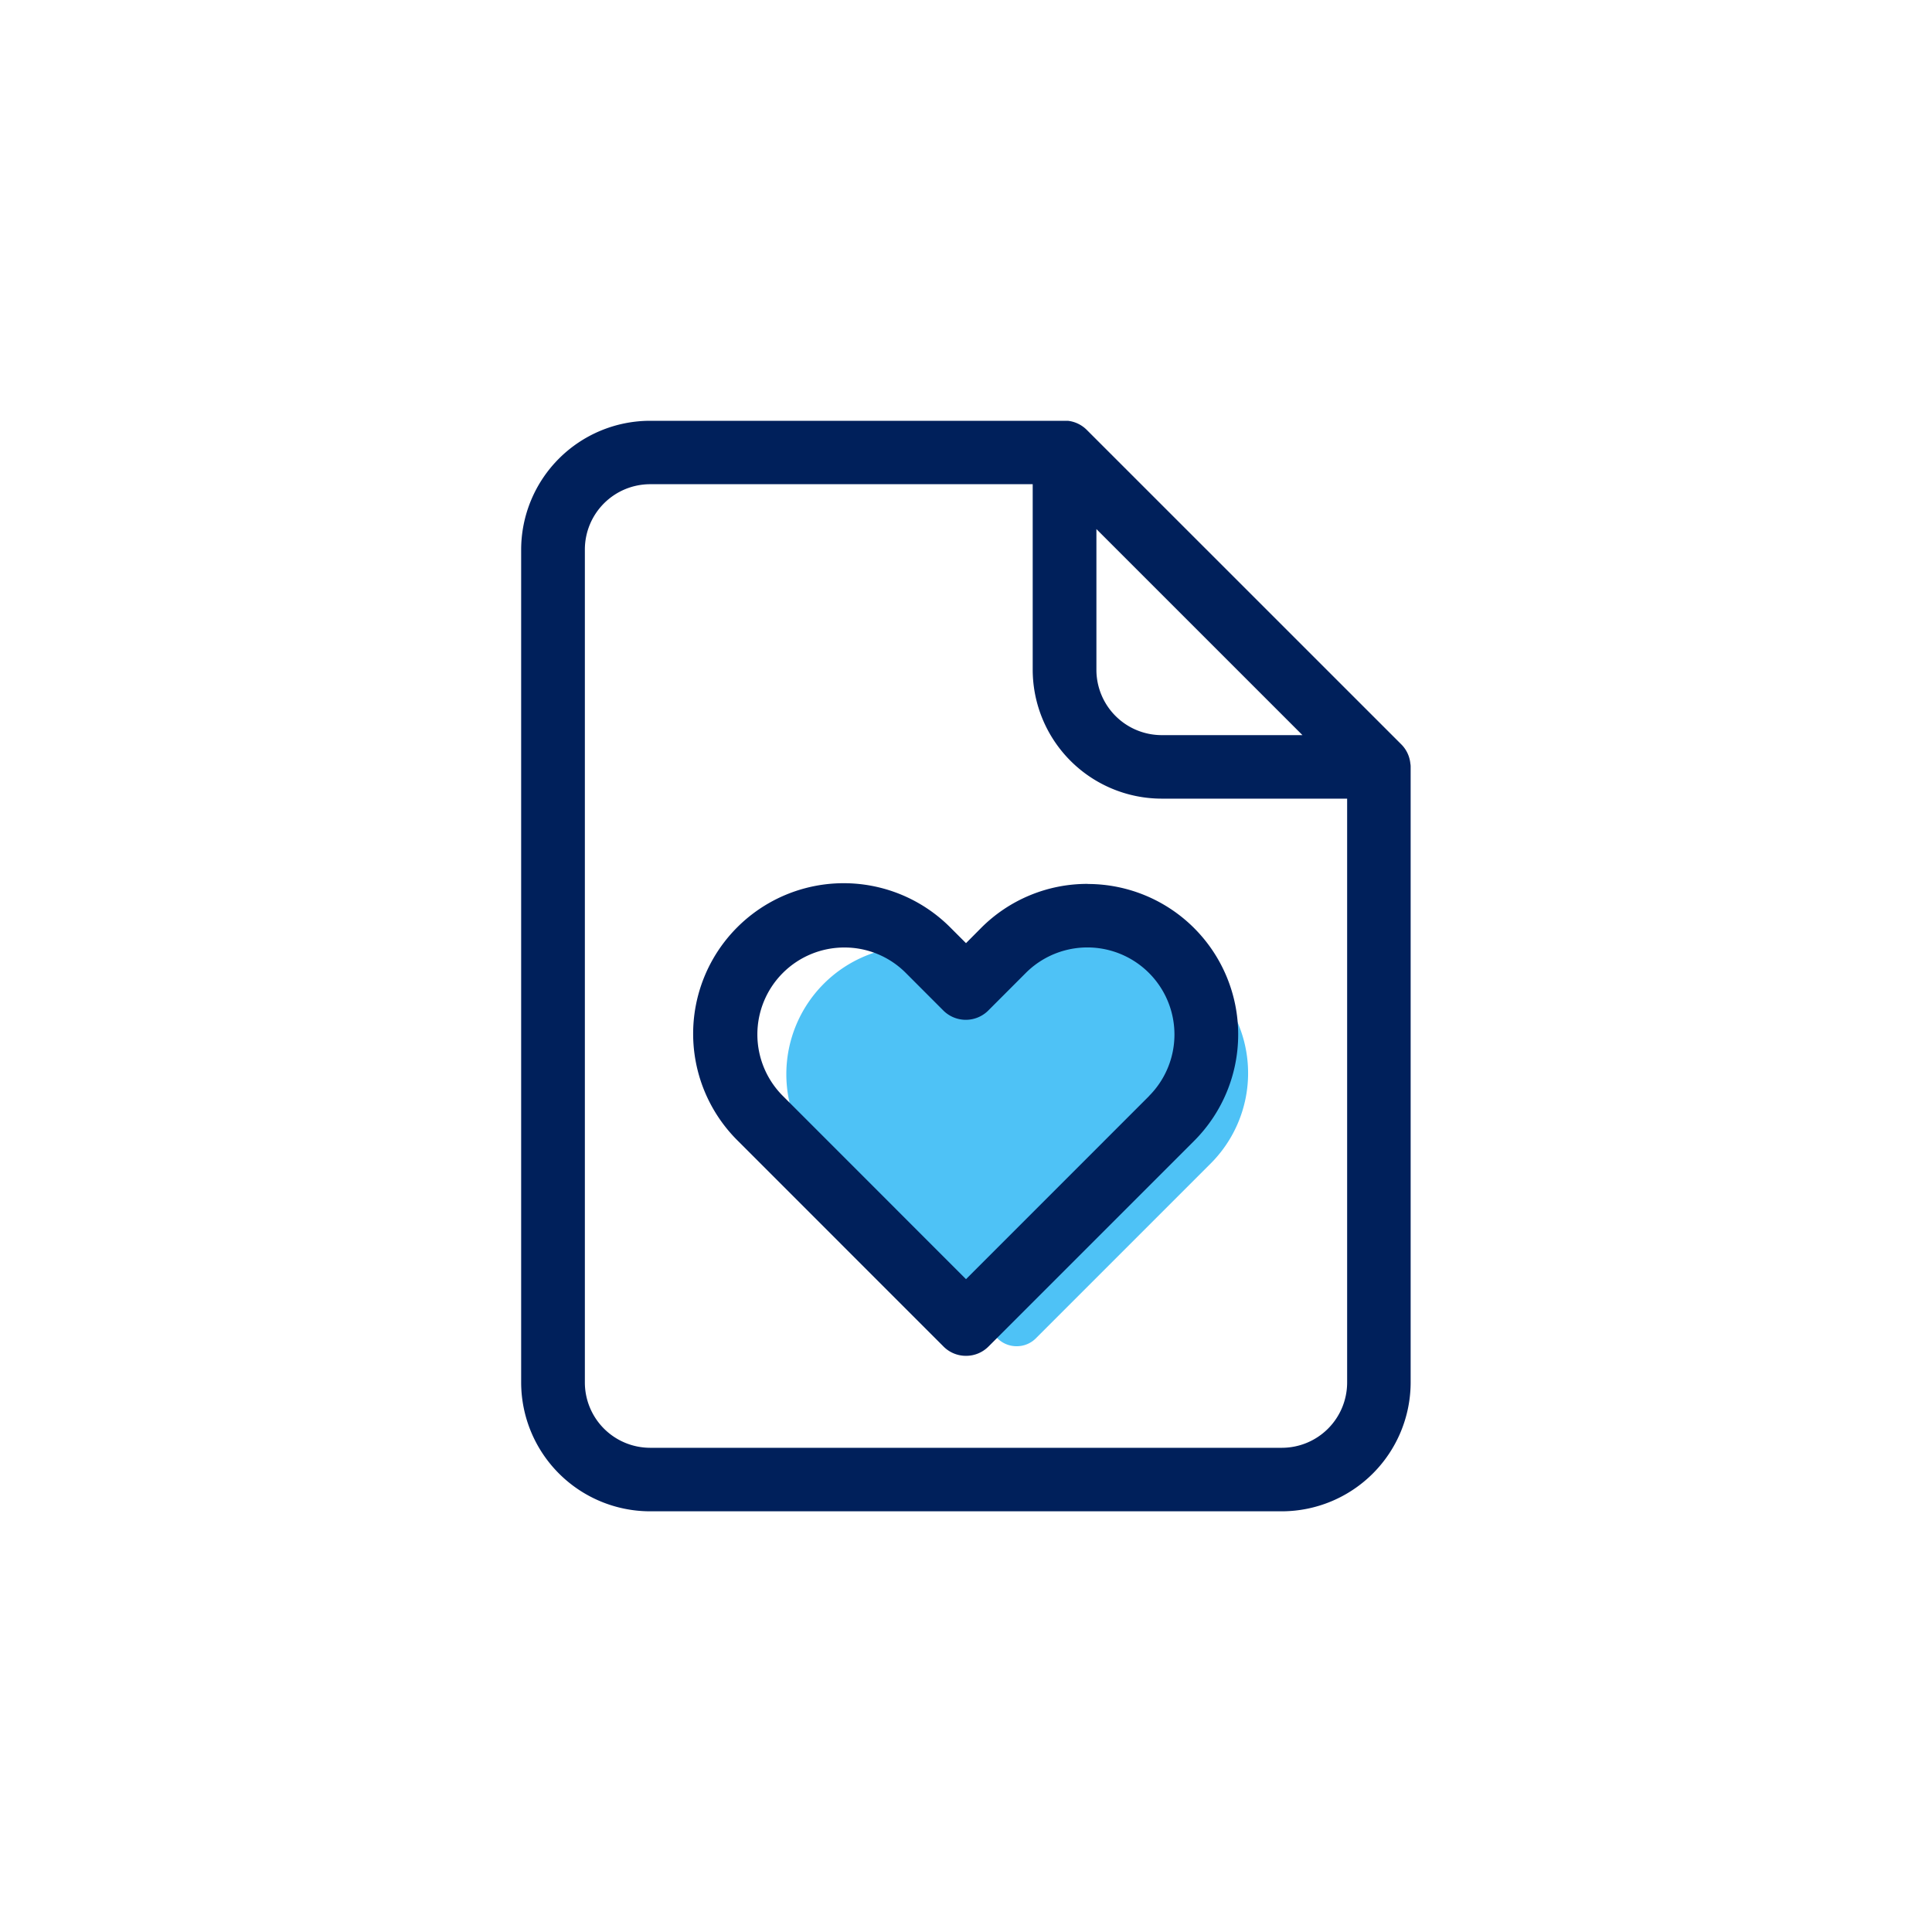
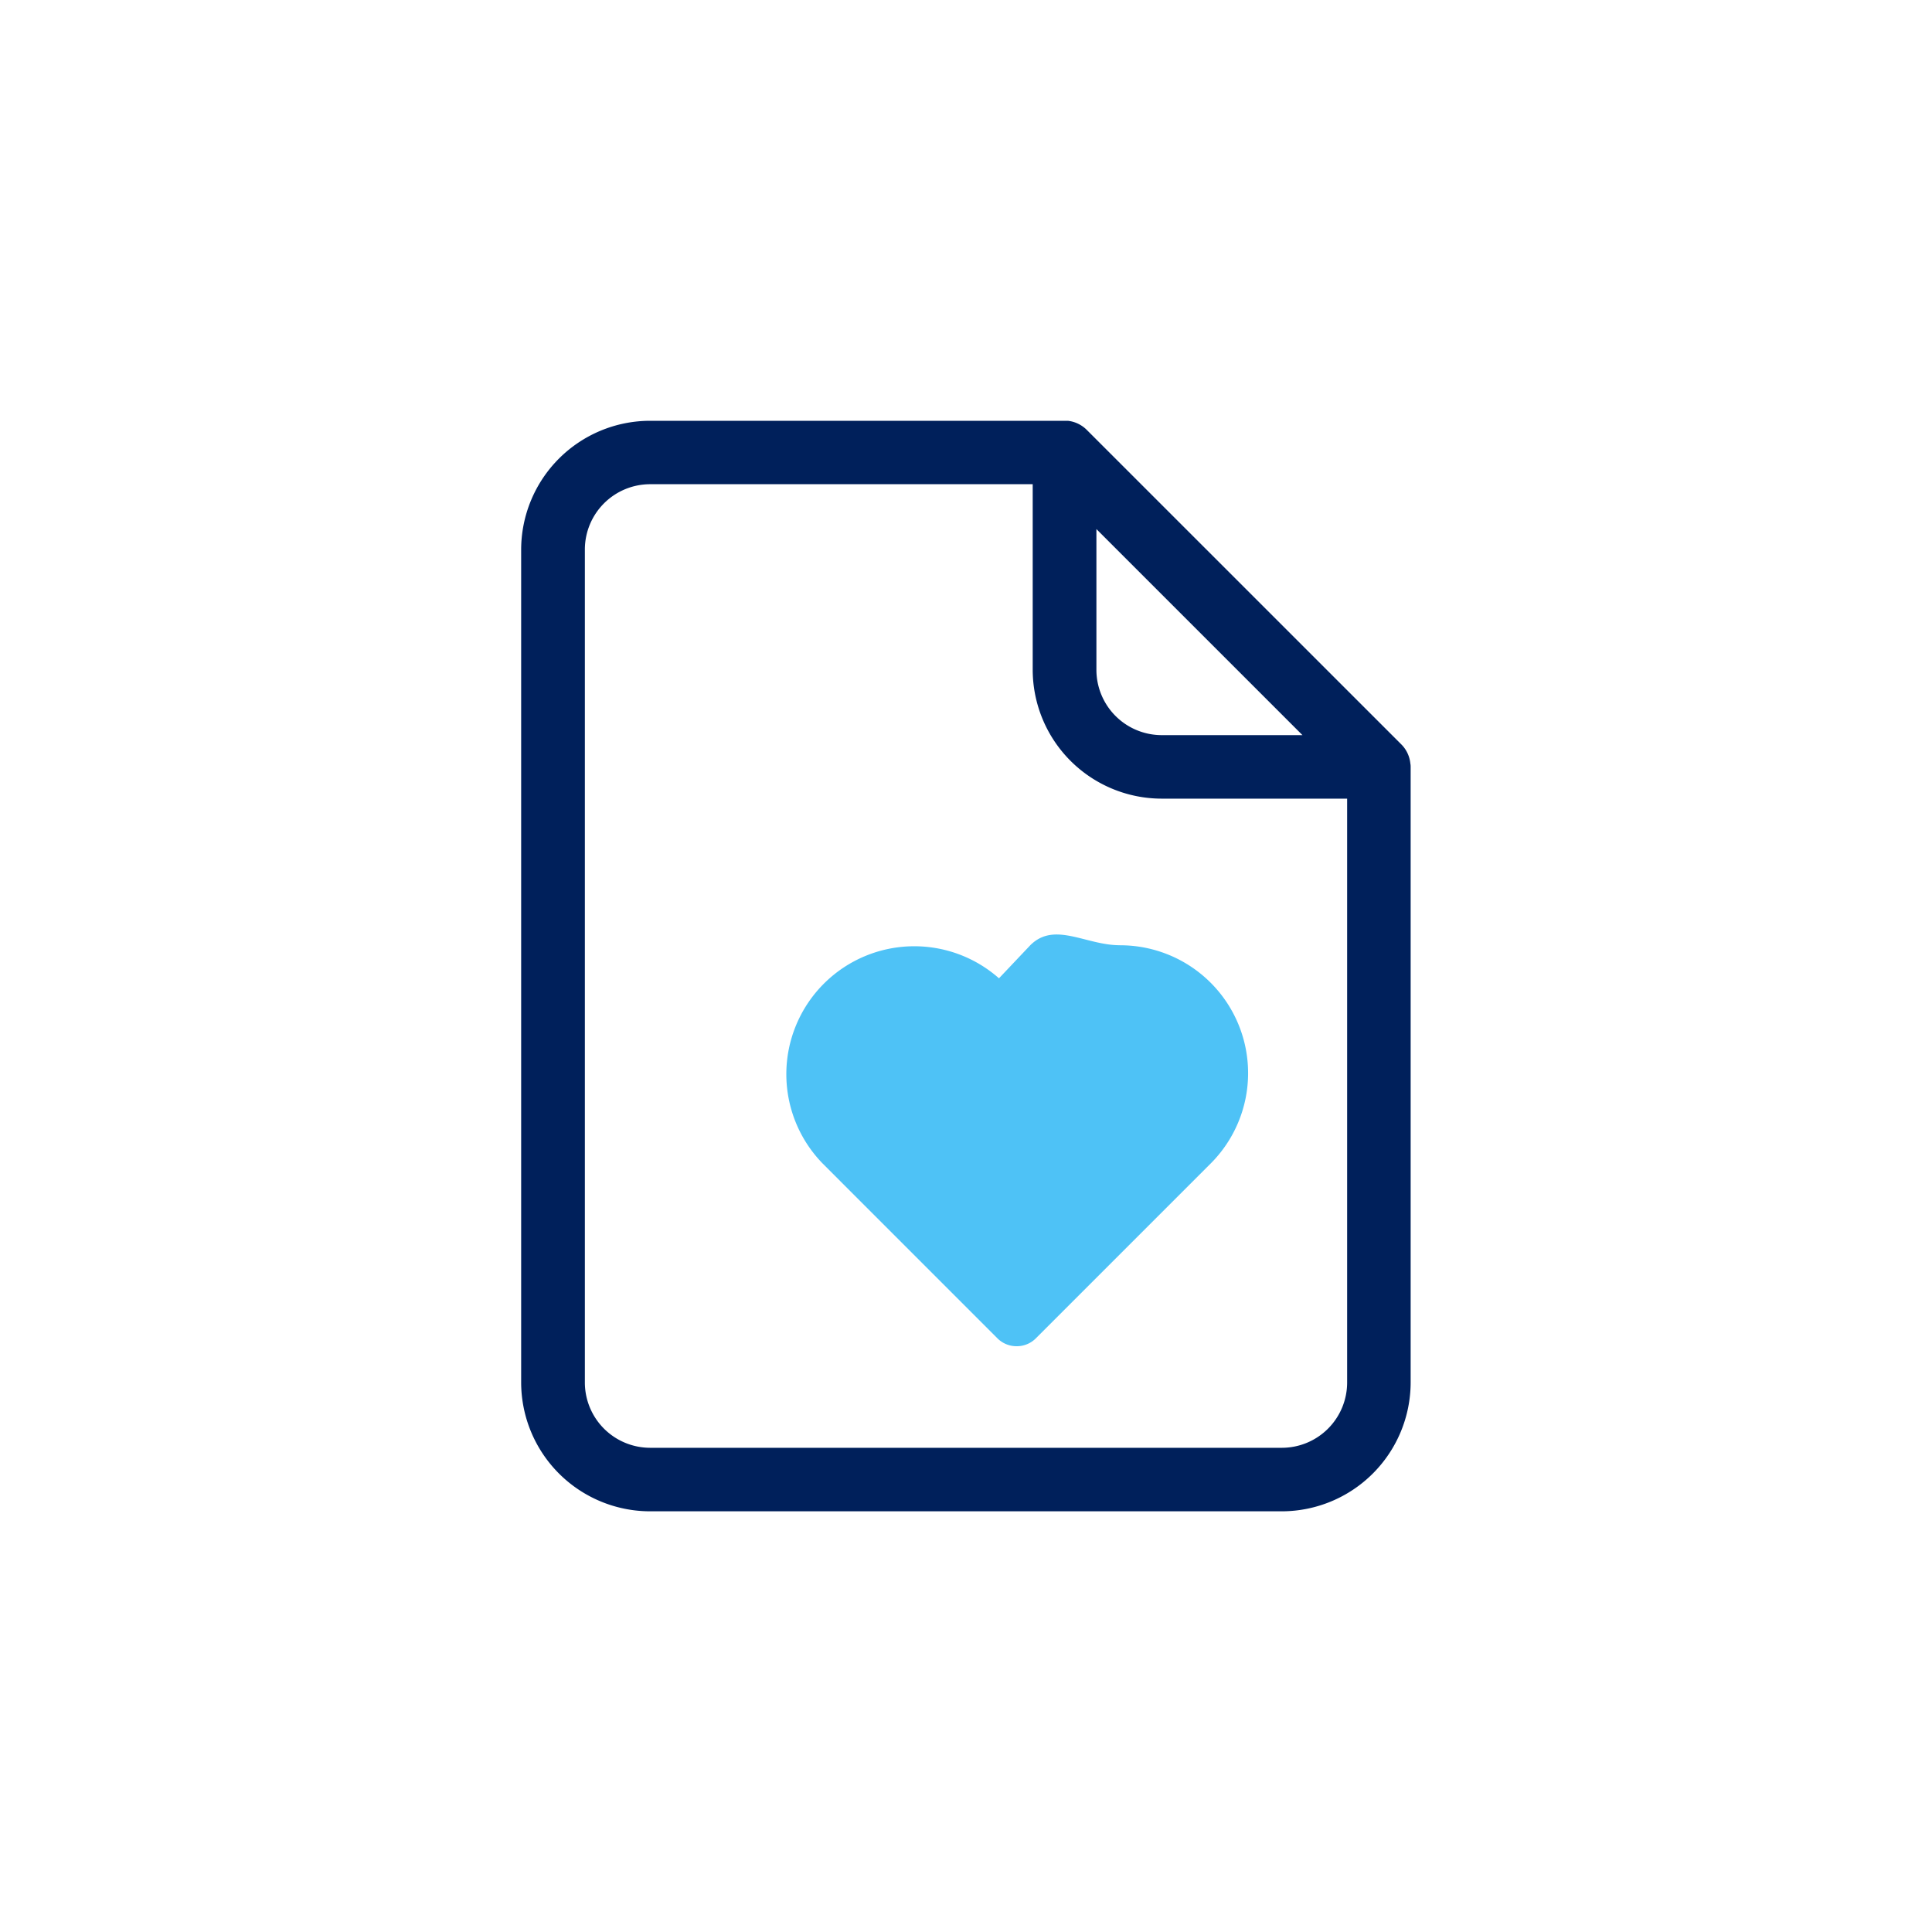
<svg xmlns="http://www.w3.org/2000/svg" viewBox="0 0 400 400">
  <defs>
    <style>.cls-1{fill:#4ec2f6;}.cls-2{fill:#00205b;}</style>
  </defs>
  <g id="Layer_1" data-name="Layer 1">
    <path class="cls-1" d="M231.85,195.7c-7.07,0-13.53-5-18.54,0l-7.45,7.87,1.94-.12a26.49,26.49,0,0,0-37.45,37.47l36.16,36.17a5.58,5.58,0,0,0,4,1.63h0a5.56,5.56,0,0,0,3.95-1.63l36.17-36.17a26.47,26.47,0,0,0-18.73-45.21Z" />
    <path class="cls-2" d="M292,158.1h0a6.51,6.51,0,0,0-1.89-4L225,89a6.56,6.56,0,0,0-3.92-1.88h-.06c-.22,0-.45,0-.67,0h-85.8a26.72,26.72,0,0,0-26.65,26.64V286.25a26.72,26.72,0,0,0,26.64,26.65H265.41a26.72,26.72,0,0,0,26.65-26.65V158.77C292.06,158.55,292.05,158.32,292,158.1ZM227,109.54l42.66,42.66H240.46A13.53,13.53,0,0,1,227,138.7Zm38.46,190.21H134.58a13.53,13.53,0,0,1-13.49-13.49V113.74a13.53,13.53,0,0,1,13.49-13.49h79.23V138.7a26.73,26.73,0,0,0,26.65,26.65h38.45V286.26A13.52,13.52,0,0,1,265.42,299.75Z" />
-     <path class="cls-2" d="M225.18,183a31,31,0,0,0-22.05,9.12L200,195.27l-3.13-3.13a31.17,31.17,0,1,0-44.08,44.08l42.56,42.57a6.53,6.53,0,0,0,4.65,1.92h0a6.53,6.53,0,0,0,4.65-1.92l42.57-42.57a31.16,31.16,0,0,0-22-53.2Zm12.74,43.91L200,264.84l-37.89-37.91a18,18,0,0,1,12.7-30.76h0a17.88,17.88,0,0,1,12.73,5.27l7.77,7.78a6.59,6.59,0,0,0,9.3,0l7.77-7.78a18,18,0,0,1,25.5,25.49Z" />
  </g>
</svg>